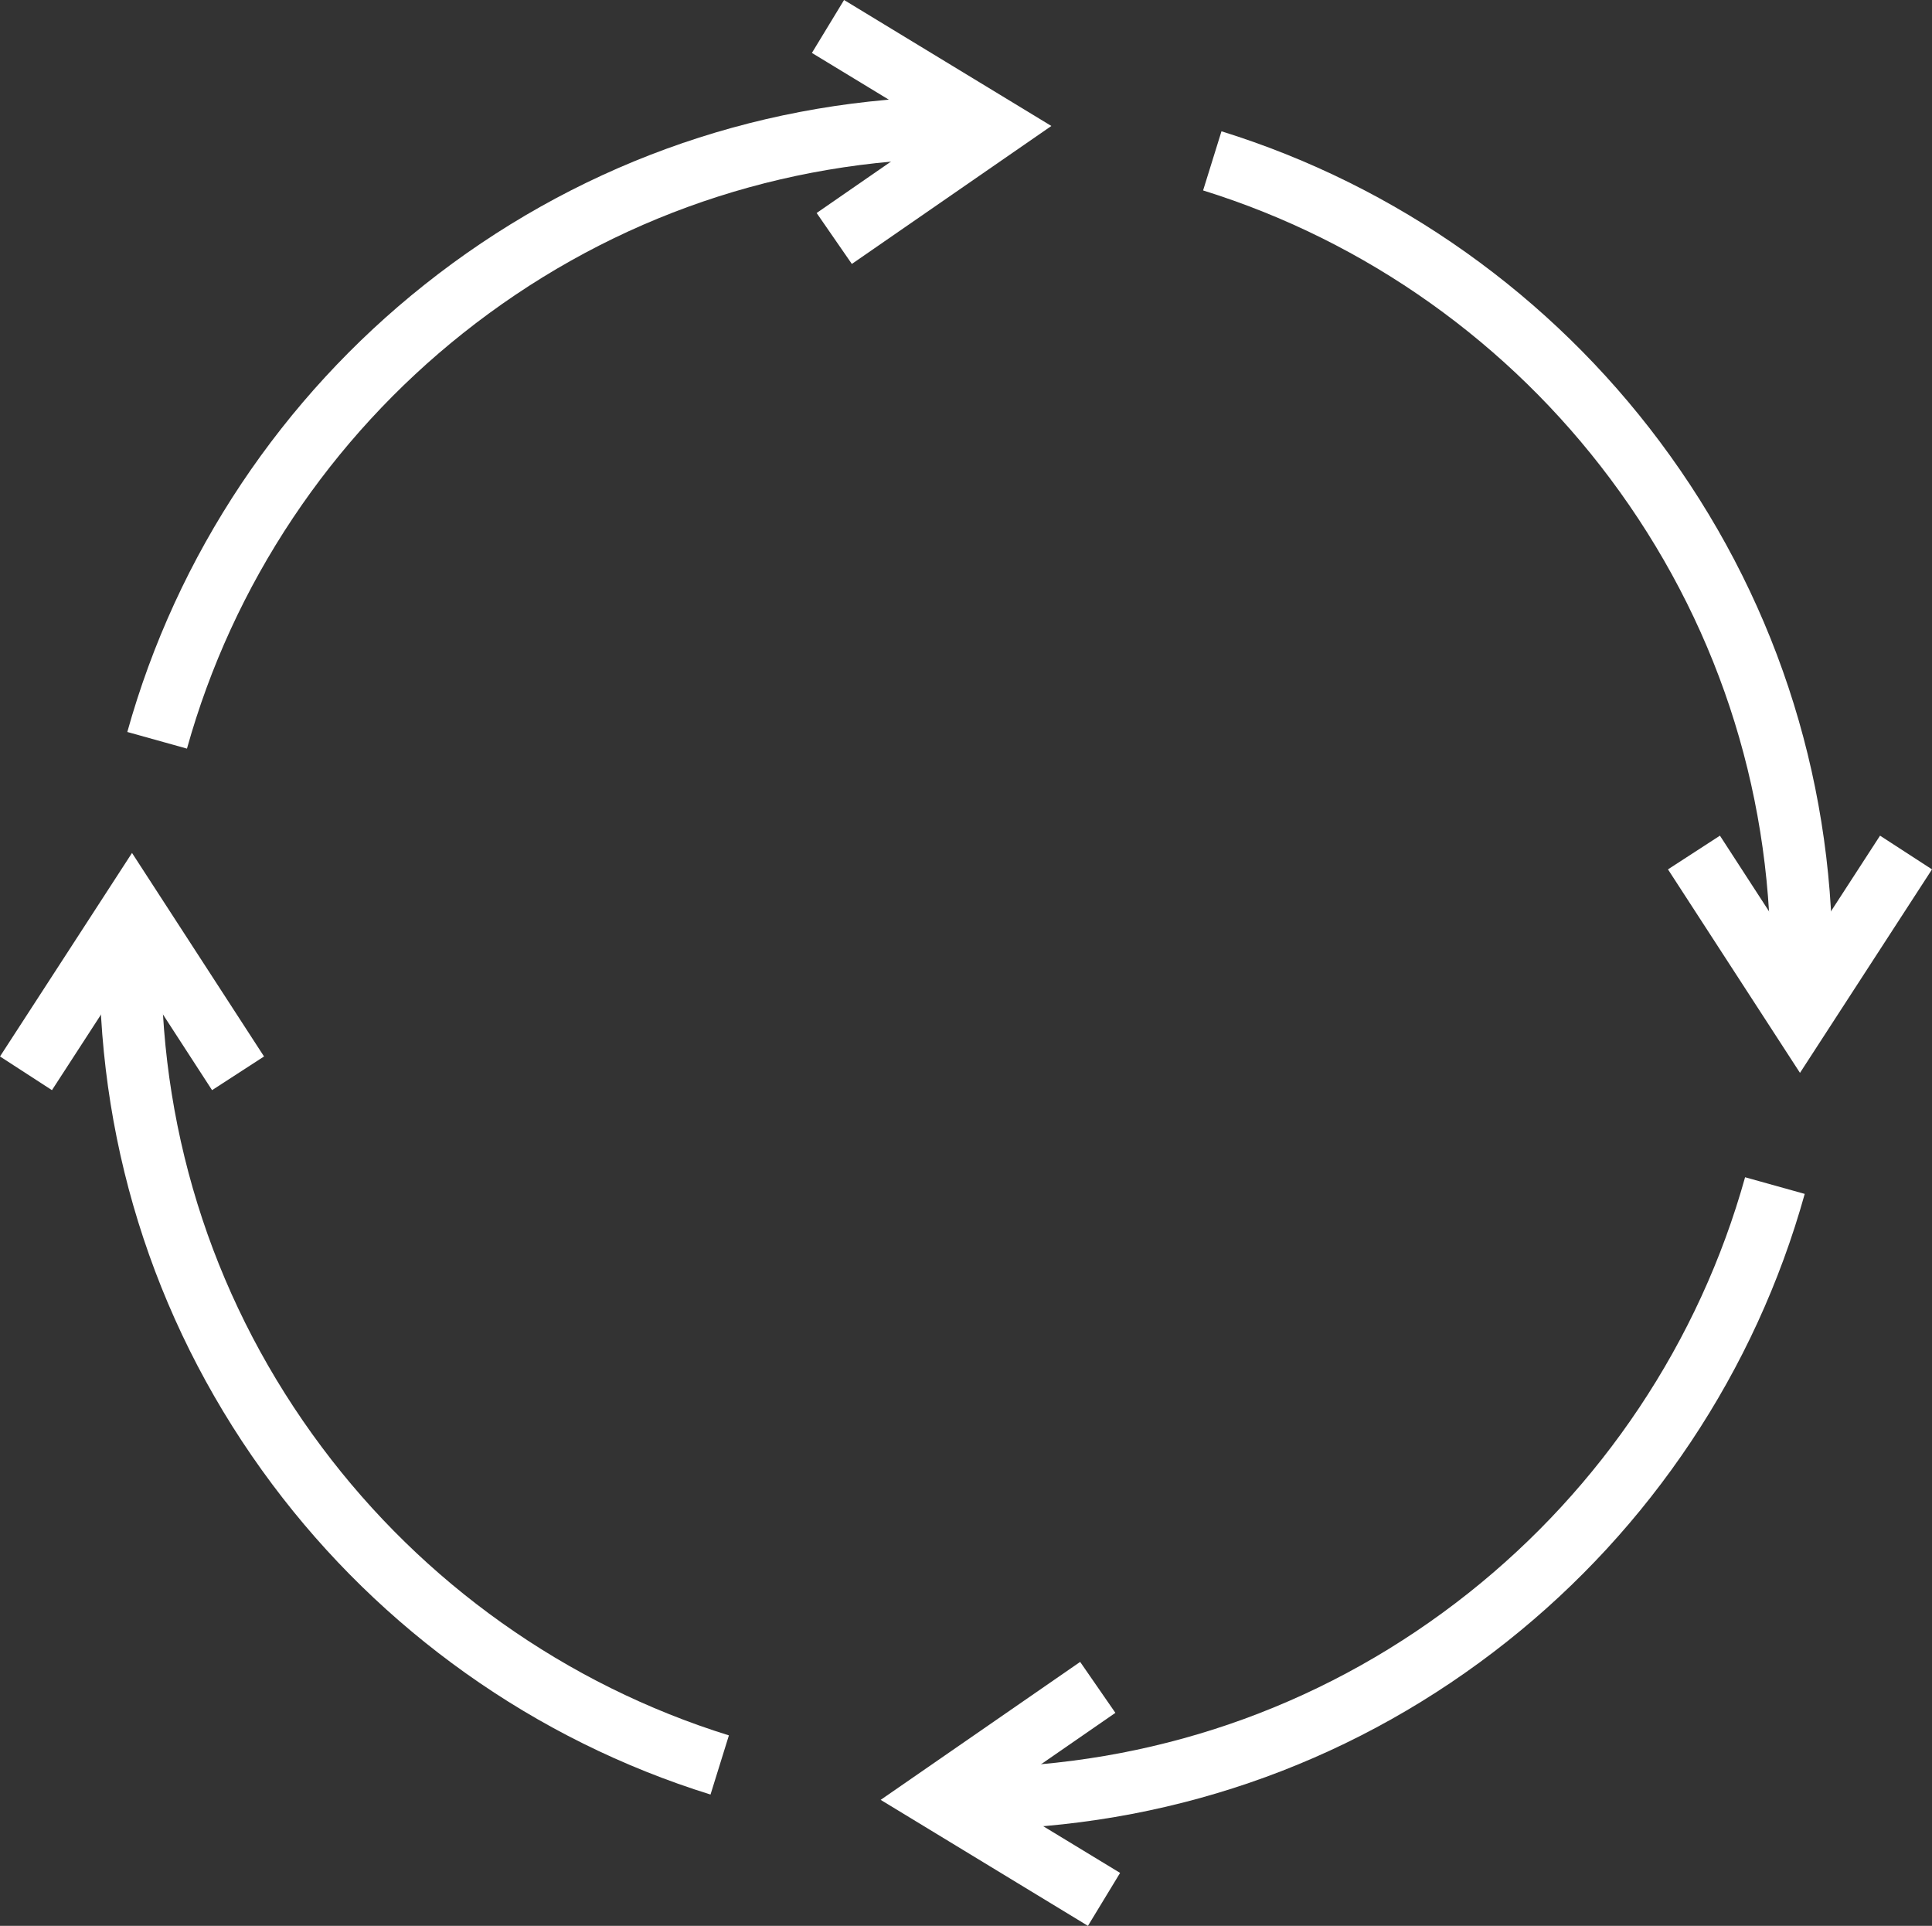
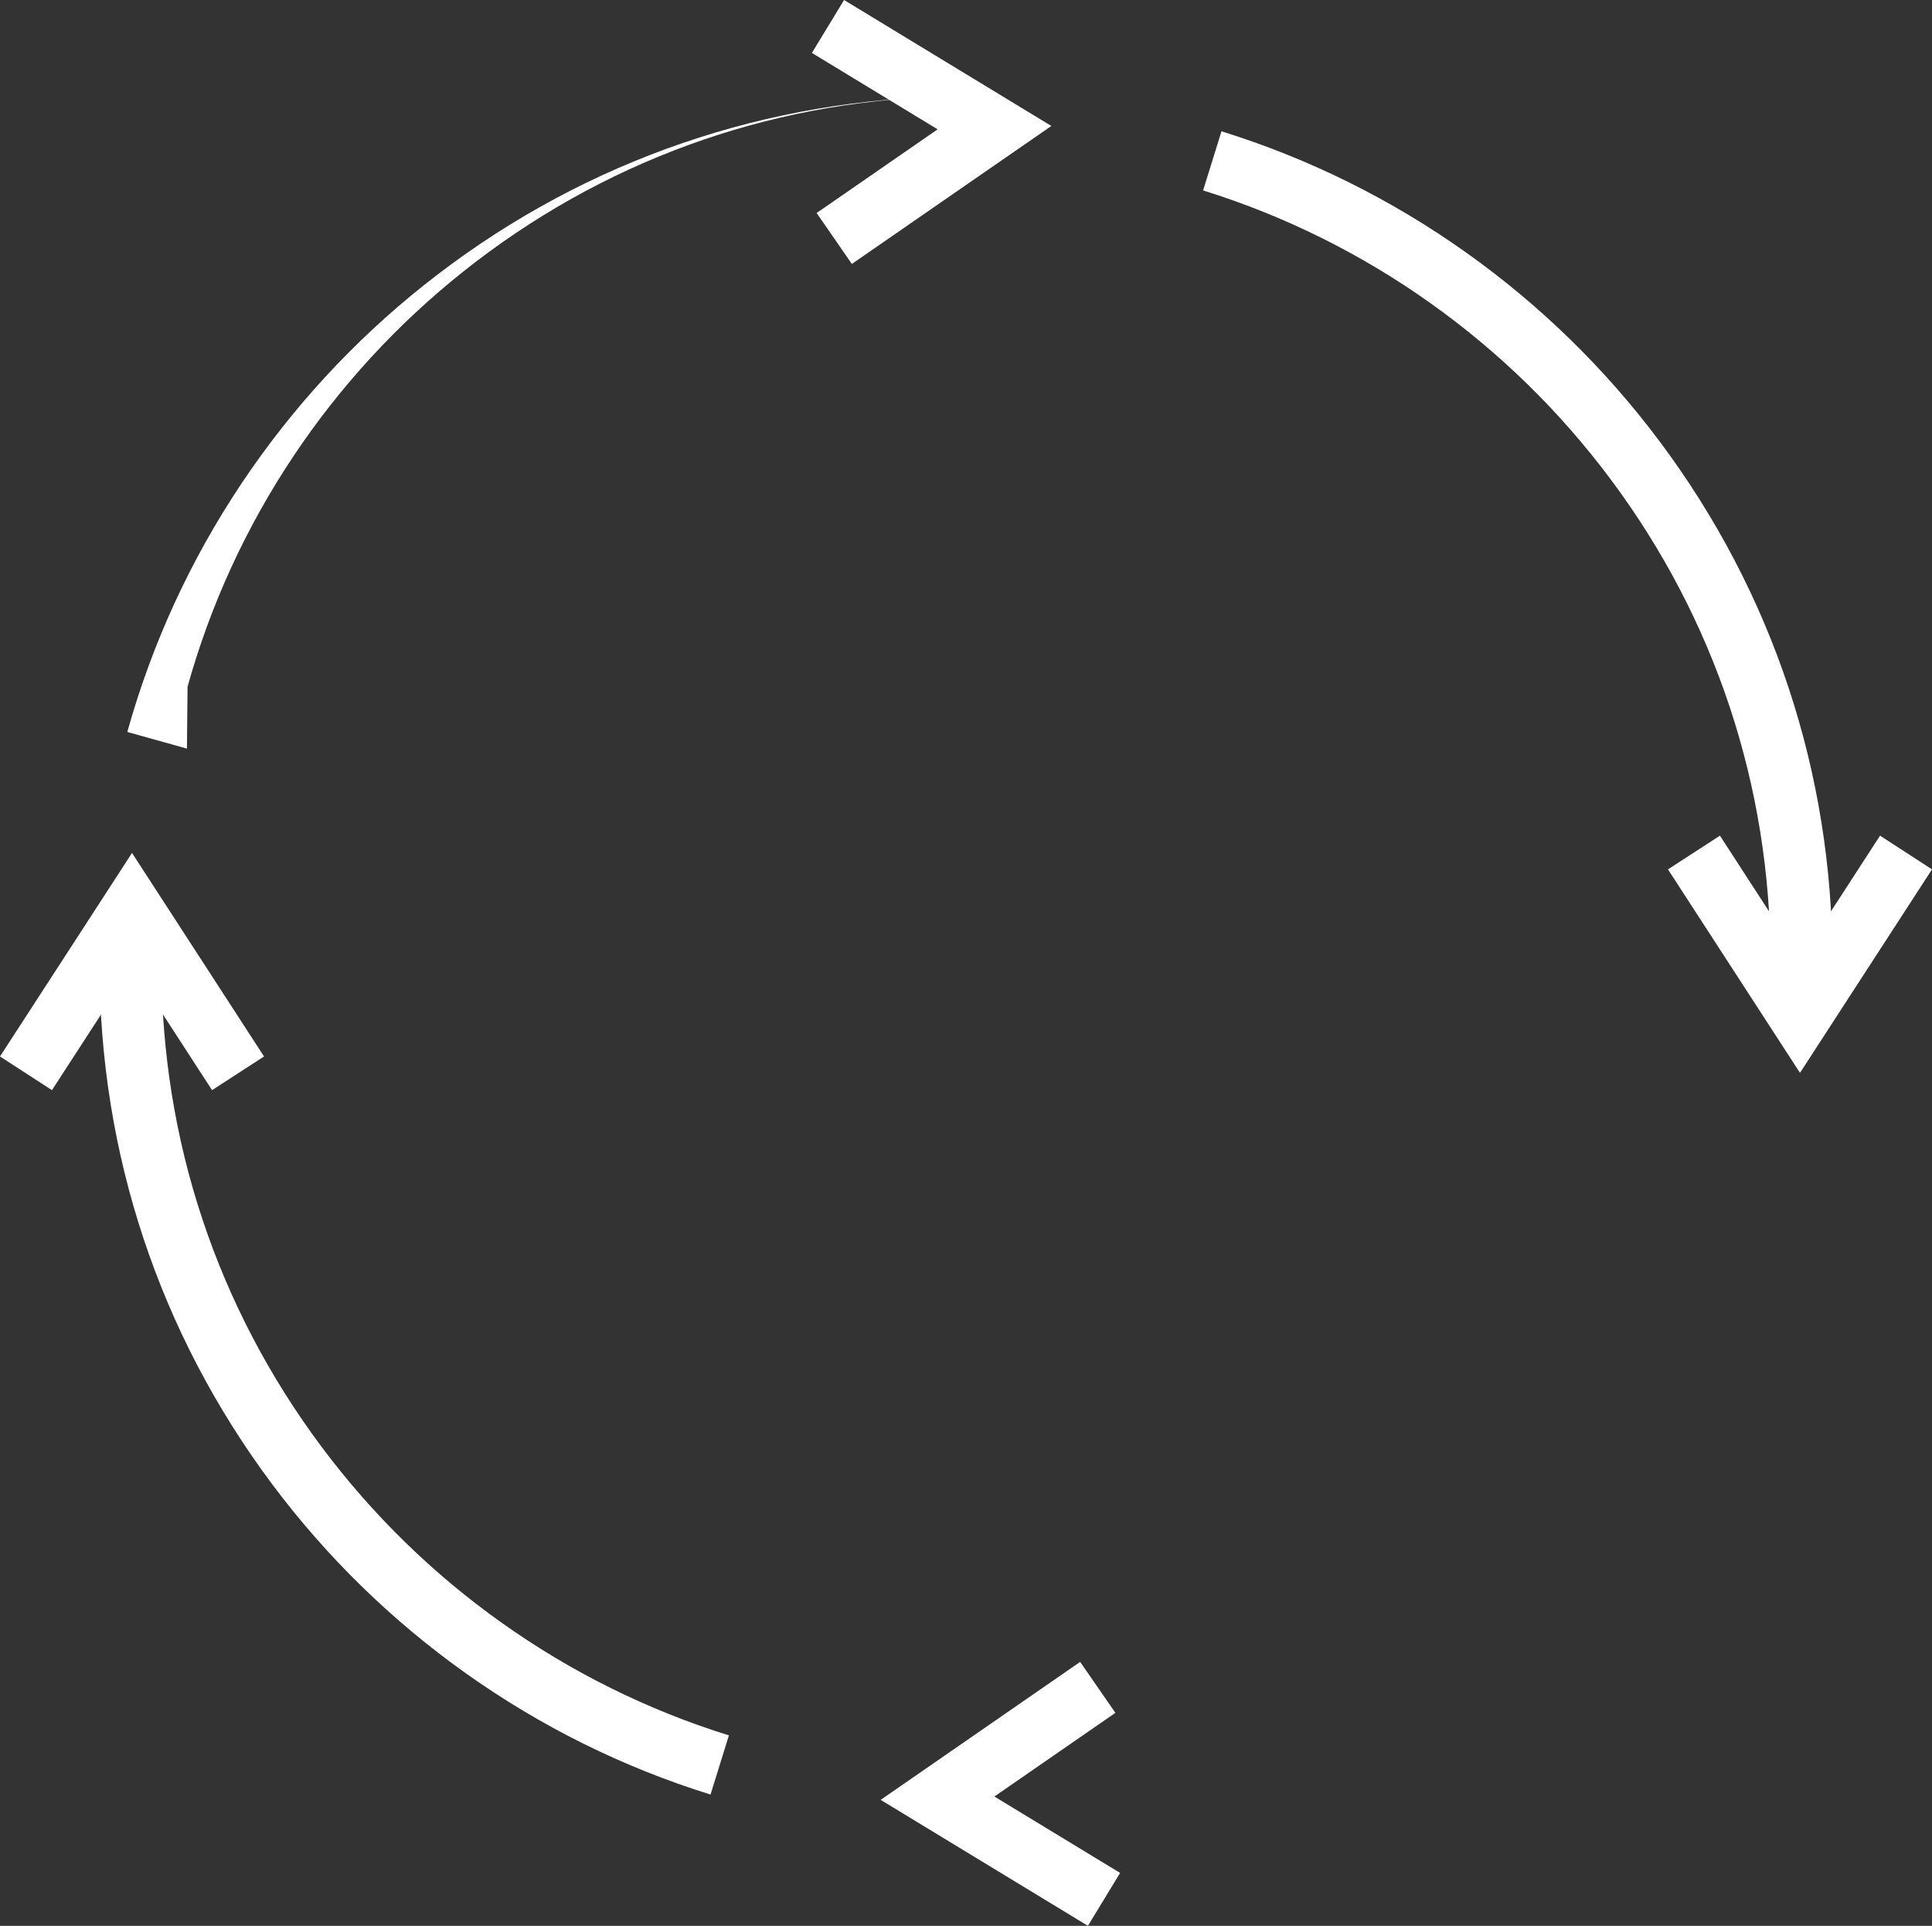
<svg xmlns="http://www.w3.org/2000/svg" id="_編集モード" data-name="編集モード" viewBox="0 0 722.09 719.72">
  <rect x="0" y="0" width="722.09" height="719.72" fill="#333333" stroke="none" />
  <defs>
    <style>
      .cls-1 {
        fill: #fff;
      }
    </style>
  </defs>
  <g>
-     <path class="cls-1" d="M69.87,279.77l-22.29-6.22c9.2-32.99,23.55-64.21,42.64-92.8,18.84-28.21,41.85-53.22,68.42-74.33,55.22-43.89,121.78-68.19,192.48-70.27,4.29-.13,8.63-.17,12.91-.13l-.22,23.14c-3.97-.04-8.01,0-12,.12-65.67,1.93-127.48,24.5-178.76,65.25-24.68,19.62-46.07,42.85-63.57,69.06-17.73,26.55-31.05,55.54-39.6,86.17h0Z" />
+     <path class="cls-1" d="M69.87,279.77l-22.29-6.22c9.2-32.99,23.55-64.21,42.64-92.8,18.84-28.21,41.85-53.22,68.42-74.33,55.22-43.89,121.78-68.19,192.48-70.27,4.29-.13,8.63-.17,12.91-.13c-3.97-.04-8.01,0-12,.12-65.67,1.93-127.48,24.5-178.76,65.25-24.68,19.62-46.07,42.85-63.57,69.06-17.73,26.55-31.05,55.54-39.6,86.17h0Z" />
    <polygon class="cls-1" points="318.38 98.64 305.22 79.6 350.44 48.33 303.45 19.78 315.47 0 392.95 47.08 318.38 98.64" />
  </g>
  <g>
-     <path class="cls-1" d="M361.23,683.71c-1.05,0-2.1,0-3.15-.01l.22-23.14c3.97.04,8.01,0,12-.12,65.67-1.93,127.48-24.5,178.76-65.25,24.68-19.62,46.07-42.85,63.57-69.06,17.73-26.55,31.05-55.54,39.6-86.17l22.29,6.22c-9.2,32.99-23.55,64.21-42.64,92.8-18.84,28.21-41.85,53.22-68.42,74.33-55.22,43.89-121.78,68.19-192.48,70.27-3.24.1-6.51.14-9.76.14h.01Z" />
    <polygon class="cls-1" points="406.62 719.72 329.15 672.64 403.71 621.08 416.88 640.12 371.65 671.39 418.64 699.94 406.62 719.72" />
  </g>
  <g>
    <path class="cls-1" d="M265.55,670.65c-32.7-10.17-63.49-25.43-91.51-45.36-27.64-19.66-51.96-43.4-72.28-70.57-42.24-56.49-64.57-123.73-64.57-194.46,0-4.29.08-8.63.25-12.91l23.13.9c-.16,3.97-.23,8.01-.23,12,0,65.7,20.73,128.15,59.96,180.6,18.88,25.25,41.48,47.31,67.16,65.57,26.02,18.5,54.61,32.67,84.97,42.12l-6.87,22.1h-.01Z" />
    <polygon class="cls-1" points="79.26 407.41 49.34 361.29 19.42 407.41 0 394.82 49.34 318.76 98.68 394.82 79.26 407.41" />
  </g>
  <g>
    <path class="cls-1" d="M684.65,372.36l-23.13-.9c.16-3.98.23-8.02.23-12,0-65.7-20.73-128.15-59.96-180.6-18.88-25.25-41.48-47.31-67.16-65.57-26.02-18.5-54.61-32.67-84.97-42.12l6.87-22.1c32.7,10.17,63.49,25.43,91.51,45.36,27.64,19.66,51.96,43.4,72.28,70.57,42.24,56.49,64.57,123.73,64.57,194.46,0,4.29-.08,8.63-.25,12.9h0Z" />
    <polygon class="cls-1" points="672.75 400.95 623.41 324.9 642.83 312.3 672.75 358.43 702.67 312.3 722.09 324.9 672.75 400.95" />
  </g>
</svg>